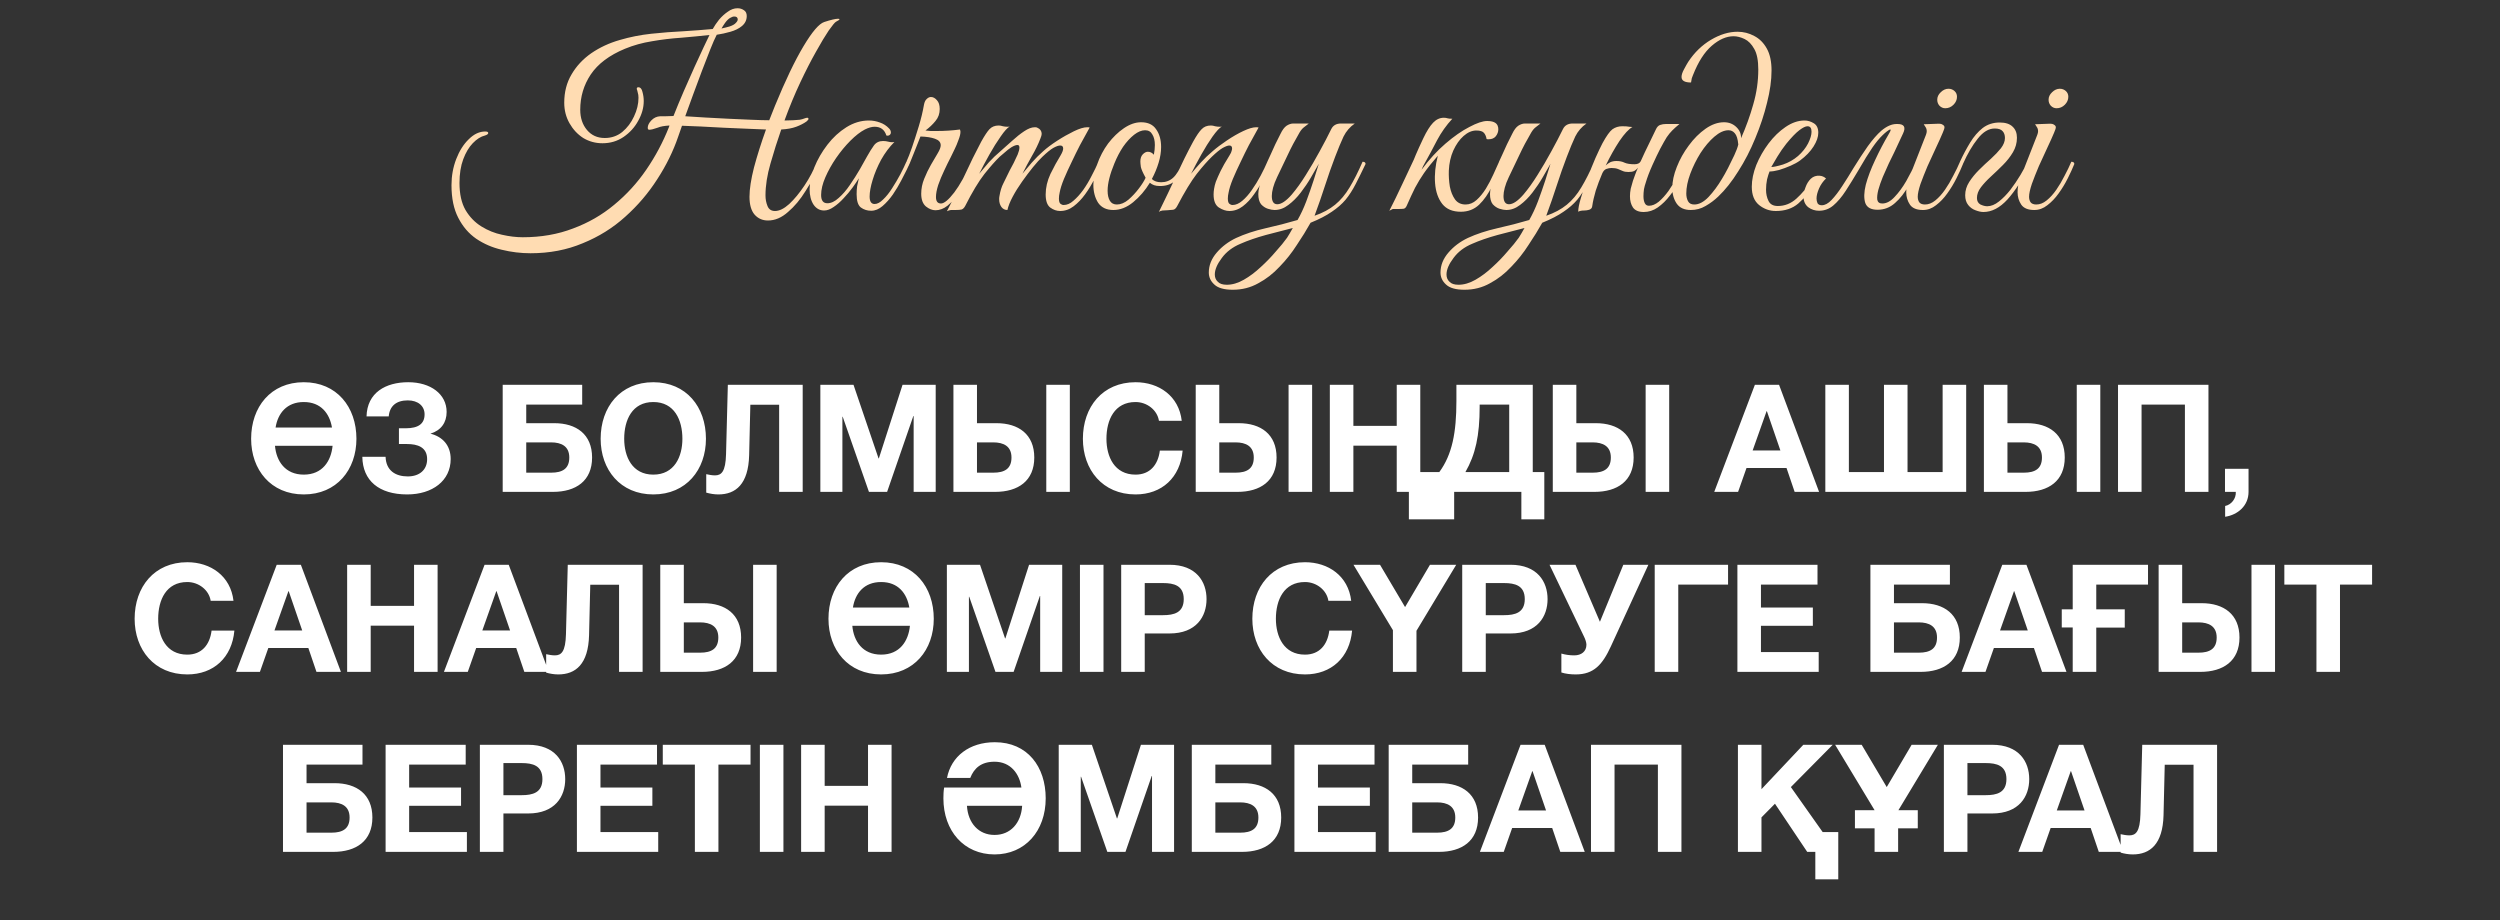
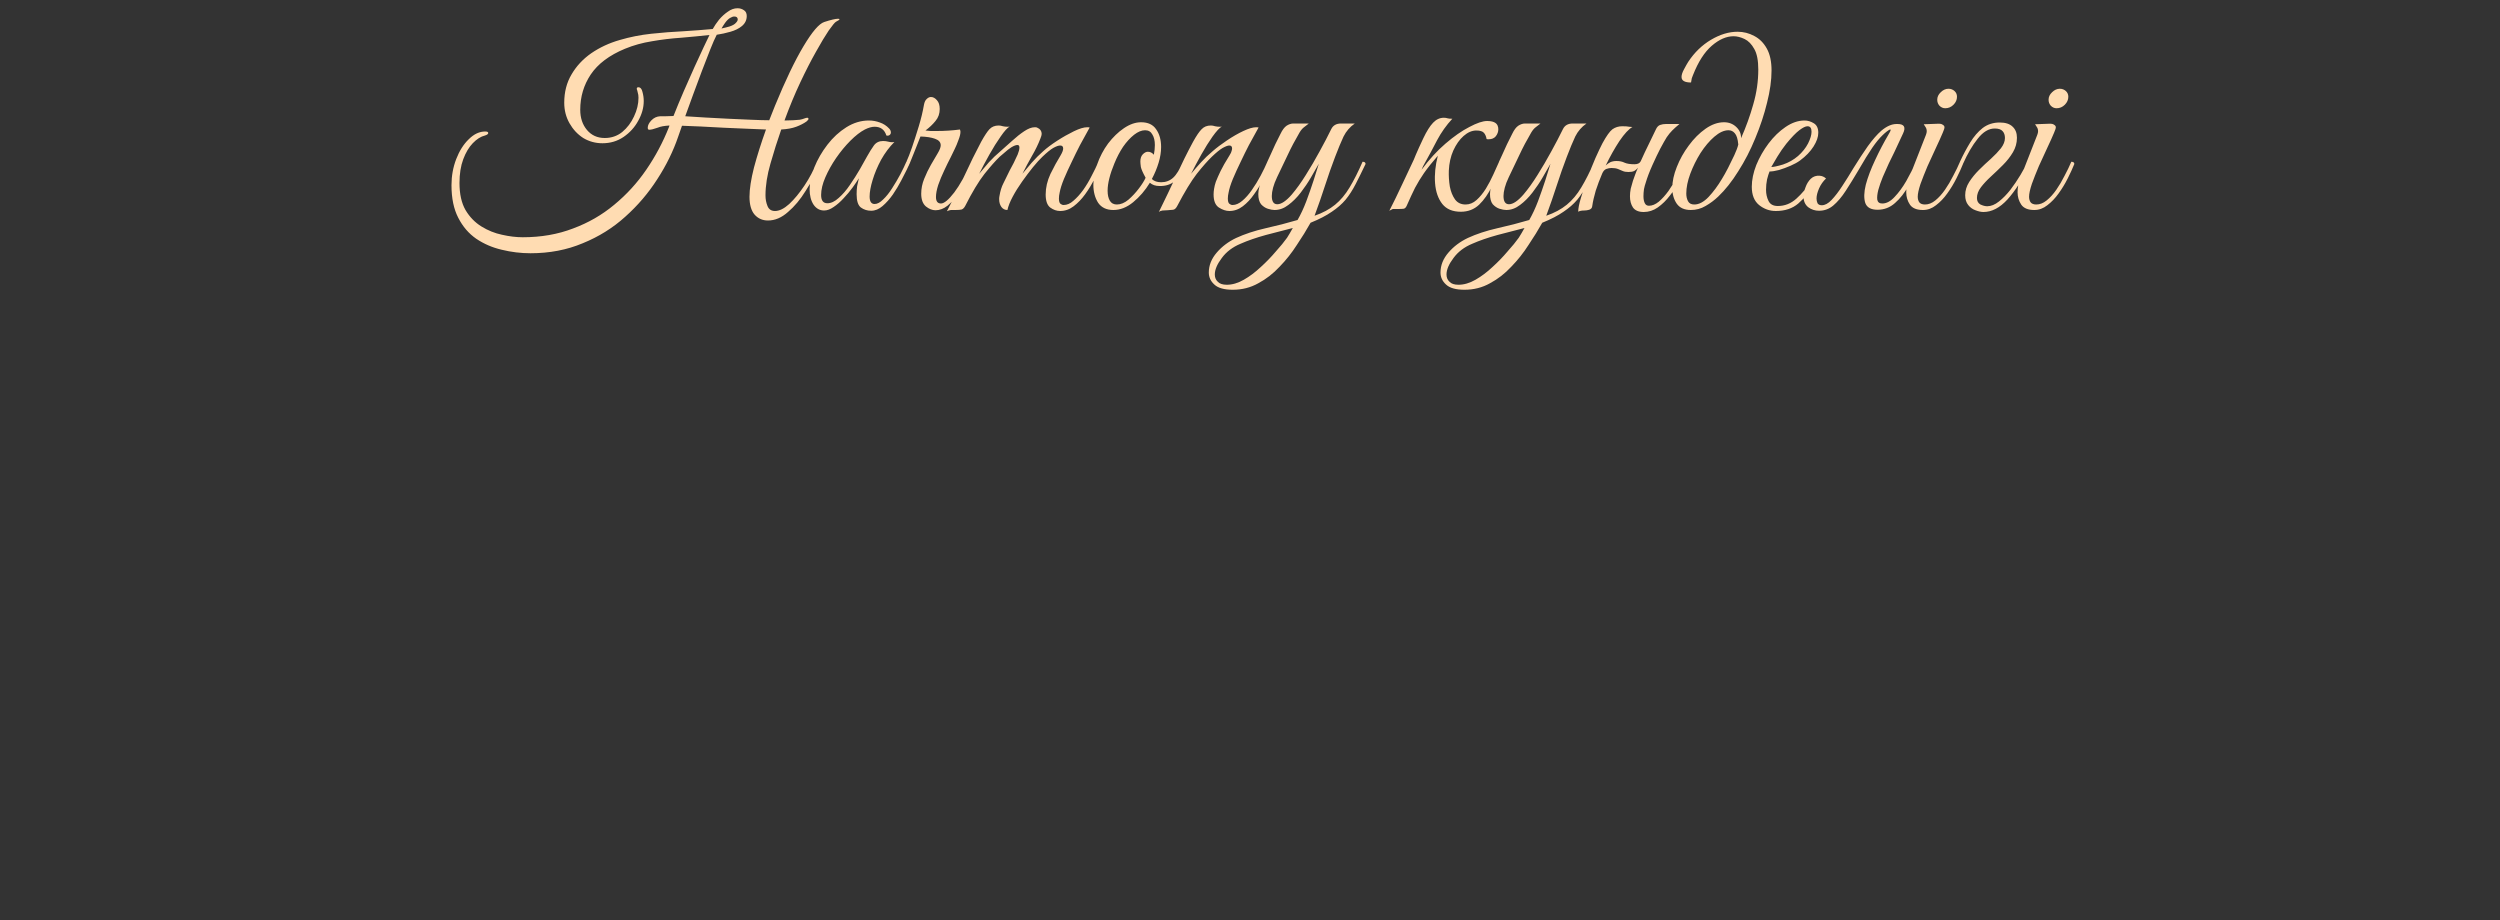
<svg xmlns="http://www.w3.org/2000/svg" width="250" height="92" viewBox="0 0 250 92" fill="none">
  <rect x="0" y="0" width="250" height="92" fill="#333333" stroke="none" />
-   <path d="M25.113 43.877C25.113 40.697 27.078 38.222 30.378 38.222C33.678 38.222 35.643 40.697 35.643 43.877C35.643 46.968 33.678 49.443 30.378 49.443C27.078 49.443 25.113 46.968 25.113 43.877ZM30.378 40.203C28.668 40.203 27.783 41.343 27.558 42.752H33.198C32.958 41.343 32.088 40.203 30.378 40.203ZM30.378 47.462C32.238 47.462 33.108 46.112 33.258 44.583H27.498C27.633 46.112 28.518 47.462 30.378 47.462ZM45.068 45.903C45.068 48.078 43.238 49.443 40.718 49.443C37.898 49.443 36.263 48.062 36.233 45.678H38.558C38.603 47.057 39.548 47.642 40.778 47.642C41.948 47.642 42.713 46.983 42.713 45.917C42.713 44.703 41.738 44.403 40.703 44.403H39.893V42.828H40.568C41.858 42.828 42.458 42.362 42.458 41.432C42.458 40.608 41.813 40.038 40.778 40.038C39.623 40.038 38.963 40.608 38.873 41.642H36.653C36.713 39.258 38.573 38.222 40.823 38.222C43.058 38.222 44.663 39.407 44.663 41.193C44.663 42.258 44.108 43.038 43.043 43.367C44.258 43.667 45.068 44.538 45.068 45.903ZM52.624 40.458V42.318H55.429C57.634 42.318 59.209 43.428 59.209 45.752C59.209 48.093 57.589 49.188 55.294 49.188H50.269V38.477H58.219V40.458H52.624ZM56.929 45.752C56.929 44.627 56.149 44.237 55.099 44.237H52.624V47.267H55.114C56.254 47.267 56.929 46.862 56.929 45.752ZM60.065 43.877C60.065 40.697 62.03 38.222 65.33 38.222C68.63 38.222 70.595 40.697 70.595 43.877C70.595 46.968 68.63 49.443 65.33 49.443C62.03 49.443 60.065 46.968 60.065 43.877ZM62.42 43.877C62.42 45.663 63.215 47.462 65.33 47.462C67.445 47.462 68.24 45.663 68.24 43.877C68.24 42.002 67.445 40.203 65.33 40.203C63.215 40.203 62.42 42.002 62.42 43.877ZM80.269 38.477V49.188H77.914V40.472H75.034L74.914 45.528C74.839 48.407 73.579 49.443 71.839 49.443C71.404 49.443 70.999 49.367 70.624 49.263V47.417C70.909 47.477 71.194 47.538 71.494 47.538C72.139 47.538 72.559 47.178 72.604 45.422L72.784 38.477H80.269ZM82.035 49.188V38.477H85.35L87.855 45.843H87.885L90.255 38.477H93.57V49.188H91.365V41.597H91.335L88.71 49.188H86.895L84.27 41.672H84.24V49.188H82.035ZM104.628 49.188V38.477H106.983V49.188H104.628ZM103.428 45.752C103.428 48.093 101.808 49.188 99.513 49.188H95.343V38.477H97.698V42.318H99.648C101.853 42.318 103.428 43.428 103.428 45.752ZM101.148 45.752C101.148 44.627 100.368 44.237 99.318 44.237H97.698V47.267H99.333C100.473 47.267 101.148 46.862 101.148 45.752ZM108.289 43.877C108.289 40.697 110.254 38.222 113.554 38.222C115.894 38.222 117.889 39.602 118.174 42.078H115.894C115.729 41.013 114.709 40.203 113.554 40.203C111.439 40.203 110.644 42.002 110.644 43.877C110.644 45.663 111.439 47.462 113.554 47.462C114.994 47.462 115.804 46.487 115.984 45.062H118.264C118.024 47.748 116.194 49.443 113.554 49.443C110.254 49.443 108.289 46.968 108.289 43.877ZM128.857 49.188V38.477H131.212V49.188H128.857ZM127.657 45.752C127.657 48.093 126.037 49.188 123.742 49.188H119.572V38.477H121.927V42.318H123.877C126.082 42.318 127.657 43.428 127.657 45.752ZM125.377 45.752C125.377 44.627 124.597 44.237 123.547 44.237H121.927V47.267H123.562C124.702 47.267 125.377 46.862 125.377 45.752ZM143.183 51.932H140.888V49.188H139.673V44.568H135.338V49.188H132.983V38.477H135.338V42.587H139.673V38.477H142.028V47.208H143.183V51.932ZM145.416 51.932H143.121V47.208H143.931C145.221 45.453 145.641 43.248 145.641 40.097V38.477H153.276V47.208H154.431V51.932H152.136V49.188H145.416V51.932ZM150.921 47.208V40.458H147.966V40.653C147.966 43.578 147.546 45.453 146.541 47.208H150.921ZM164.564 49.188V38.477H166.919V49.188H164.564ZM163.364 45.752C163.364 48.093 161.744 49.188 159.449 49.188H155.279V38.477H157.634V42.318H159.584C161.789 42.318 163.364 43.428 163.364 45.752ZM161.084 45.752C161.084 44.627 160.304 44.237 159.254 44.237H157.634V47.267H159.269C160.409 47.267 161.084 46.862 161.084 45.752ZM171.424 49.188L175.489 38.477H177.904L181.909 49.188H179.464L178.654 46.803H174.649L173.809 49.188H171.424ZM175.264 45.047H178.039L176.689 41.117H176.659L175.264 45.047ZM194.263 47.208V38.477H196.618V49.188H182.533V38.477H184.888V47.208H188.398V38.477H190.753V47.208H194.263ZM207.675 49.188V38.477H210.03V49.188H207.675ZM206.475 45.752C206.475 48.093 204.855 49.188 202.56 49.188H198.39V38.477H200.745V42.318H202.695C204.9 42.318 206.475 43.428 206.475 45.752ZM204.195 45.752C204.195 44.627 203.415 44.237 202.365 44.237H200.745V47.267H202.38C203.52 47.267 204.195 46.862 204.195 45.752ZM220.846 38.477V49.188H218.491V40.458H214.156V49.188H211.801V38.477H220.846ZM222.499 49.188V46.877H224.854V49.188C224.854 50.568 223.789 51.483 222.514 51.678V50.597C223.129 50.477 223.624 49.862 223.579 49.188H222.499ZM13.463 61.877C13.463 58.697 15.428 56.222 18.728 56.222C21.068 56.222 23.063 57.602 23.348 60.078H21.068C20.903 59.013 19.883 58.203 18.728 58.203C16.613 58.203 15.818 60.002 15.818 61.877C15.818 63.663 16.613 65.463 18.728 65.463C20.168 65.463 20.978 64.487 21.158 63.062H23.438C23.198 65.748 21.368 67.442 18.728 67.442C15.428 67.442 13.463 64.968 13.463 61.877ZM23.606 67.188L27.671 56.477H30.086L34.091 67.188H31.646L30.836 64.802H26.831L25.991 67.188H23.606ZM27.446 63.047H30.221L28.871 59.117H28.841L27.446 63.047ZM34.715 67.188V56.477H37.07V60.587H41.405V56.477H43.76V67.188H41.405V62.568H37.07V67.188H34.715ZM44.393 67.188L48.458 56.477H50.873L54.878 67.188H52.433L51.623 64.802H47.618L46.778 67.188H44.393ZM48.233 63.047H51.008L49.658 59.117H49.628L48.233 63.047ZM64.261 56.477V67.188H61.906V58.472H59.026L58.906 63.528C58.831 66.407 57.571 67.442 55.831 67.442C55.396 67.442 54.991 67.368 54.616 67.263V65.418C54.901 65.478 55.186 65.537 55.486 65.537C56.131 65.537 56.551 65.177 56.596 63.422L56.776 56.477H64.261ZM75.311 67.188V56.477H77.666V67.188H75.311ZM74.112 63.752C74.112 66.093 72.492 67.188 70.197 67.188H66.026V56.477H68.382V60.318H70.332C72.537 60.318 74.112 61.428 74.112 63.752ZM71.832 63.752C71.832 62.627 71.052 62.237 70.001 62.237H68.382V65.267H70.016C71.156 65.267 71.832 64.862 71.832 63.752ZM82.847 61.877C82.847 58.697 84.812 56.222 88.112 56.222C91.412 56.222 93.377 58.697 93.377 61.877C93.377 64.968 91.412 67.442 88.112 67.442C84.812 67.442 82.847 64.968 82.847 61.877ZM88.112 58.203C86.402 58.203 85.517 59.343 85.292 60.752H90.932C90.692 59.343 89.822 58.203 88.112 58.203ZM88.112 65.463C89.972 65.463 90.842 64.112 90.992 62.583H85.232C85.367 64.112 86.252 65.463 88.112 65.463ZM94.687 67.188V56.477H98.002L100.507 63.843H100.537L102.907 56.477H106.222V67.188H104.017V59.597H103.987L101.362 67.188H99.547L96.922 59.672H96.892V67.188H94.687ZM107.995 67.188V56.477H110.35V67.188H107.995ZM112.119 67.188V56.477H116.949C119.634 56.477 120.654 58.172 120.654 59.913C120.654 61.653 119.634 63.347 116.949 63.347H114.474V67.188H112.119ZM114.474 58.307V61.517H116.304C117.384 61.517 118.374 61.278 118.374 59.913C118.374 58.547 117.384 58.307 116.304 58.307H114.474ZM125.234 61.877C125.234 58.697 127.199 56.222 130.499 56.222C132.839 56.222 134.834 57.602 135.119 60.078H132.839C132.674 59.013 131.654 58.203 130.499 58.203C128.384 58.203 127.589 60.002 127.589 61.877C127.589 63.663 128.384 65.463 130.499 65.463C131.939 65.463 132.749 64.487 132.929 63.062H135.209C134.969 65.748 133.139 67.442 130.499 67.442C127.199 67.442 125.234 64.968 125.234 61.877ZM139.292 67.188V63.017L135.347 56.477H138.002L140.507 60.708L142.997 56.477H145.622L141.647 63.078V67.188H139.292ZM146.222 67.188V56.477H151.052C153.737 56.477 154.757 58.172 154.757 59.913C154.757 61.653 153.737 63.347 151.052 63.347H148.577V67.188H146.222ZM148.577 58.307V61.517H150.407C151.487 61.517 152.477 61.278 152.477 59.913C152.477 58.547 151.487 58.307 150.407 58.307H148.577ZM156.137 67.248V65.358C156.557 65.478 156.977 65.537 157.427 65.537C158.132 65.537 158.642 65.147 158.642 64.472C158.642 64.263 158.537 63.932 158.417 63.693L154.952 56.477H157.547L159.992 62.178L162.332 56.477H164.837L161.087 64.638C160.247 66.468 159.377 67.442 157.577 67.442C157.052 67.442 156.557 67.382 156.137 67.248ZM165.471 67.188V56.477H172.806V58.458H167.826V67.188H165.471ZM173.74 67.188V56.477H181.75V58.458H176.095V60.752H181.285V62.583H176.095V65.207H181.87V67.188H173.74ZM189.396 58.458V60.318H192.201C194.406 60.318 195.981 61.428 195.981 63.752C195.981 66.093 194.361 67.188 192.066 67.188H187.041V56.477H194.991V58.458H189.396ZM193.701 63.752C193.701 62.627 192.921 62.237 191.871 62.237H189.396V65.267H191.886C193.026 65.267 193.701 64.862 193.701 63.752ZM196.163 67.188L200.228 56.477H202.643L206.648 67.188H204.203L203.393 64.802H199.388L198.548 67.188H196.163ZM200.003 63.047H202.778L201.428 59.117H201.398L200.003 63.047ZM206.176 60.932H207.271V56.477H214.801V58.458H209.626V60.932H212.476V62.763H209.626V67.188H207.271V62.748H206.176V60.932ZM225.148 67.188V56.477H227.503V67.188H225.148ZM223.948 63.752C223.948 66.093 222.328 67.188 220.033 67.188H215.863V56.477H218.218V60.318H220.168C222.373 60.318 223.948 61.428 223.948 63.752ZM221.668 63.752C221.668 62.627 220.888 62.237 219.838 62.237H218.218V65.267H219.853C220.993 65.267 221.668 64.862 221.668 63.752ZM231.644 67.188V58.458H228.434V56.477H237.209V58.458H233.999V67.188H231.644ZM30.654 76.457V78.317H33.459C35.663 78.317 37.239 79.427 37.239 81.752C37.239 84.093 35.619 85.188 33.324 85.188H28.299V74.478H36.249V76.457H30.654ZM34.959 81.752C34.959 80.627 34.179 80.237 33.129 80.237H30.654V83.267H33.144C34.284 83.267 34.959 82.862 34.959 81.752ZM38.56 85.188V74.478H46.57V76.457H40.915V78.752H46.105V80.582H40.915V83.207H46.69V85.188H38.56ZM47.987 85.188V74.478H52.817C55.502 74.478 56.522 76.172 56.522 77.912C56.522 79.653 55.502 81.347 52.817 81.347H50.342V85.188H47.987ZM50.342 76.308V79.517H52.172C53.252 79.517 54.242 79.278 54.242 77.912C54.242 76.547 53.252 76.308 52.172 76.308H50.342ZM57.691 85.188V74.478H65.701V76.457H60.047V78.752H65.237V80.582H60.047V83.207H65.822V85.188H57.691ZM69.488 85.188V76.457H66.278V74.478H75.053V76.457H71.843V85.188H69.488ZM75.988 85.188V74.478H78.343V85.188H75.988ZM80.112 85.188V74.478H82.467V78.588H86.802V74.478H89.157V85.188H86.802V80.567H82.467V85.188H80.112ZM94.34 79.832C94.34 79.472 94.355 79.097 94.415 78.752H102.14C101.96 77.418 101.09 76.172 99.455 76.172C98.135 76.172 97.415 76.802 97.025 77.793H94.7C95.12 75.632 96.935 74.222 99.485 74.222C102.755 74.222 104.57 76.683 104.57 79.832C104.57 83.103 102.5 85.442 99.455 85.442C96.41 85.442 94.34 83.103 94.34 79.832ZM102.215 80.582H96.695C96.8 82.323 97.88 83.493 99.44 83.493H99.47C101.03 83.493 102.11 82.323 102.215 80.582ZM105.872 85.188V74.478H109.187L111.692 81.843H111.722L114.092 74.478H117.407V85.188H115.202V77.597H115.172L112.547 85.188H110.732L108.107 77.672H108.077V85.188H105.872ZM121.535 76.457V78.317H124.34C126.545 78.317 128.12 79.427 128.12 81.752C128.12 84.093 126.5 85.188 124.205 85.188H119.18V74.478H127.13V76.457H121.535ZM125.84 81.752C125.84 80.627 125.06 80.237 124.01 80.237H121.535V83.267H124.025C125.165 83.267 125.84 82.862 125.84 81.752ZM129.442 85.188V74.478H137.452V76.457H131.797V78.752H136.987V80.582H131.797V83.207H137.572V85.188H129.442ZM141.223 76.457V78.317H144.028C146.233 78.317 147.808 79.427 147.808 81.752C147.808 84.093 146.188 85.188 143.893 85.188H138.868V74.478H146.818V76.457H141.223ZM145.528 81.752C145.528 80.627 144.748 80.237 143.698 80.237H141.223V83.267H143.713C144.853 83.267 145.528 82.862 145.528 81.752ZM147.99 85.188L152.055 74.478H154.47L158.475 85.188H156.03L155.22 82.802H151.215L150.375 85.188H147.99ZM151.83 81.047H154.605L153.255 77.118H153.225L151.83 81.047ZM168.144 74.478V85.188H165.789V76.457H161.454V85.188H159.099V74.478H168.144ZM183.827 87.933H181.532V85.188H180.722L177.497 80.373L176.147 81.737V85.188H173.792V74.478H176.147V78.918L180.332 74.478H183.272L179.087 78.707L182.267 83.207H183.827V87.933ZM185.493 81.017H187.458L183.513 74.478H186.168L188.673 78.707L191.163 74.478H193.788L189.843 81.017H191.778V82.832H189.813V85.188H187.458V82.832H185.493V81.017ZM194.388 85.188V74.478H199.218C201.903 74.478 202.923 76.172 202.923 77.912C202.923 79.653 201.903 81.347 199.218 81.347H196.743V85.188H194.388ZM196.743 76.308V79.517H198.573C199.653 79.517 200.643 79.278 200.643 77.912C200.643 76.547 199.653 76.308 198.573 76.308H196.743ZM201.839 85.188L205.904 74.478H208.319L212.324 85.188H209.879L209.069 82.802H205.064L204.224 85.188H201.839ZM205.679 81.047H208.454L207.104 77.118H207.074L205.679 81.047ZM221.708 74.478V85.188H219.353V76.472H216.473L216.353 81.528C216.278 84.407 215.018 85.442 213.278 85.442C212.843 85.442 212.438 85.368 212.063 85.263V83.418C212.348 83.478 212.633 83.537 212.933 83.537C213.578 83.537 213.998 83.177 214.043 81.422L214.223 74.478H221.708Z" fill="white" />
  <path d="M53.049 25.325C52.082 25.325 51.124 25.208 50.174 24.975C49.24 24.758 48.39 24.392 47.624 23.875C46.874 23.358 46.274 22.658 45.824 21.775C45.374 20.908 45.149 19.825 45.149 18.525C45.149 17.592 45.307 16.717 45.624 15.9C45.94 15.083 46.357 14.425 46.874 13.925C47.39 13.408 47.94 13.15 48.524 13.15C48.724 13.15 48.824 13.2 48.824 13.3C48.824 13.4 48.715 13.483 48.499 13.55C48.082 13.65 47.674 13.908 47.274 14.325C46.89 14.725 46.574 15.258 46.324 15.925C46.074 16.592 45.949 17.383 45.949 18.3C45.949 19.4 46.149 20.3 46.549 21C46.965 21.7 47.499 22.25 48.149 22.65C48.799 23.05 49.482 23.325 50.199 23.475C50.932 23.642 51.624 23.725 52.274 23.725C54.107 23.725 55.782 23.433 57.299 22.85C58.832 22.283 60.207 21.492 61.424 20.475C62.657 19.458 63.724 18.292 64.624 16.975C65.54 15.642 66.299 14.217 66.899 12.7C66.915 12.65 66.932 12.6 66.949 12.55C66.682 12.567 66.457 12.592 66.274 12.625C66.09 12.658 65.915 12.708 65.749 12.775C65.382 12.908 65.107 12.975 64.924 12.975C64.824 12.975 64.774 12.908 64.774 12.775C64.774 12.542 64.89 12.3 65.124 12.05C65.374 11.783 65.674 11.642 66.024 11.625C66.157 11.625 66.34 11.625 66.574 11.625C66.824 11.608 67.082 11.6 67.349 11.6C67.665 10.8 68.007 9.975 68.374 9.125C68.74 8.275 69.099 7.467 69.449 6.7C69.799 5.933 70.107 5.267 70.374 4.7C70.64 4.133 70.832 3.733 70.949 3.5C70.032 3.6 69.082 3.692 68.099 3.775C67.115 3.842 66.149 3.958 65.199 4.125C64.249 4.275 63.349 4.525 62.499 4.875C60.932 5.525 59.79 6.383 59.074 7.45C58.374 8.5 58.024 9.675 58.024 10.975C58.024 11.792 58.249 12.467 58.699 13C59.149 13.533 59.74 13.8 60.474 13.8C61.14 13.8 61.724 13.6 62.224 13.2C62.724 12.783 63.115 12.267 63.399 11.65C63.699 11.017 63.849 10.392 63.849 9.775C63.849 9.575 63.824 9.4 63.774 9.25C63.74 9.083 63.707 8.967 63.674 8.9C63.674 8.783 63.724 8.725 63.824 8.725C64.04 8.725 64.182 8.883 64.249 9.2C64.332 9.5 64.374 9.8 64.374 10.1C64.374 10.767 64.19 11.425 63.824 12.075C63.474 12.725 62.982 13.267 62.349 13.7C61.732 14.117 61.032 14.325 60.249 14.325C59.549 14.325 58.907 14.15 58.324 13.8C57.757 13.433 57.299 12.942 56.949 12.325C56.599 11.708 56.424 11.025 56.424 10.275C56.424 9.208 56.665 8.267 57.149 7.45C57.632 6.617 58.29 5.908 59.124 5.325C59.974 4.742 60.924 4.3 61.974 4C62.99 3.7 64.04 3.492 65.124 3.375C66.224 3.258 67.299 3.175 68.349 3.125C69.415 3.058 70.39 2.983 71.274 2.9C71.44 2.6 71.649 2.292 71.899 1.975C72.165 1.658 72.457 1.392 72.774 1.175C73.09 0.942 73.415 0.825 73.749 0.825C73.999 0.825 74.215 0.892 74.399 1.025C74.582 1.142 74.674 1.333 74.674 1.6C74.674 2 74.515 2.333 74.199 2.6C73.899 2.85 73.515 3.042 73.049 3.175C72.582 3.308 72.124 3.408 71.674 3.475C71.49 3.825 71.274 4.317 71.024 4.95C70.774 5.583 70.499 6.292 70.199 7.075C69.915 7.842 69.624 8.625 69.324 9.425C69.04 10.208 68.774 10.942 68.524 11.625C69.09 11.658 69.749 11.7 70.499 11.75C71.265 11.783 72.049 11.825 72.849 11.875C73.649 11.908 74.407 11.942 75.124 11.975C75.857 12.008 76.457 12.025 76.924 12.025C77.107 11.558 77.299 11.075 77.499 10.575C78.532 8.058 79.482 6.075 80.349 4.625C81.215 3.175 81.907 2.367 82.424 2.2C83.09 1.983 83.549 1.875 83.799 1.875C83.899 1.875 83.949 1.892 83.949 1.925C83.949 1.975 83.832 2.058 83.599 2.175C83.482 2.242 83.24 2.533 82.874 3.05C82.524 3.567 82.099 4.275 81.599 5.175C81.099 6.058 80.574 7.083 80.024 8.25C79.474 9.417 78.949 10.683 78.449 12.05C78.732 12.05 79.015 12.042 79.299 12.025C79.599 12.008 79.824 11.992 79.974 11.975C80.157 11.942 80.307 11.9 80.424 11.85C80.557 11.8 80.657 11.775 80.724 11.775C80.807 11.775 80.849 11.817 80.849 11.9C80.849 11.95 80.782 12.033 80.649 12.15C80.365 12.35 80.024 12.525 79.624 12.675C79.224 12.825 78.724 12.917 78.124 12.95C77.74 14.05 77.382 15.183 77.049 16.35C76.715 17.5 76.549 18.567 76.549 19.55C76.549 19.917 76.615 20.267 76.749 20.6C76.882 20.933 77.132 21.1 77.499 21.1C77.932 21.1 78.407 20.867 78.924 20.4C79.44 19.917 79.949 19.3 80.449 18.55C80.949 17.8 81.365 17.008 81.699 16.175C81.899 16.175 81.999 16.25 81.999 16.4C81.599 17.317 81.124 18.208 80.574 19.075C80.04 19.942 79.449 20.65 78.799 21.2C78.165 21.767 77.499 22.05 76.799 22.05C76.249 22.05 75.799 21.85 75.449 21.45C75.115 21.05 74.949 20.458 74.949 19.675C74.949 18.908 75.099 17.933 75.399 16.75C75.715 15.567 76.115 14.3 76.599 12.95C76.099 12.933 75.482 12.908 74.749 12.875C74.015 12.842 73.24 12.808 72.424 12.775C71.607 12.725 70.824 12.683 70.074 12.65C69.324 12.617 68.699 12.592 68.199 12.575C68.132 12.775 68.065 12.967 67.999 13.15C67.932 13.333 67.874 13.5 67.824 13.65C67.324 15.117 66.624 16.542 65.724 17.925C64.84 19.308 63.774 20.558 62.524 21.675C61.29 22.792 59.874 23.675 58.274 24.325C56.69 24.992 54.949 25.325 53.049 25.325ZM72.149 2.85C72.315 2.817 72.457 2.783 72.574 2.75C72.707 2.717 72.832 2.683 72.949 2.65C73.249 2.55 73.457 2.433 73.574 2.3C73.707 2.167 73.774 2.05 73.774 1.95C73.774 1.75 73.657 1.65 73.424 1.65C73.307 1.65 73.165 1.7 72.999 1.8C72.832 1.9 72.665 2.067 72.499 2.3C72.432 2.4 72.365 2.5 72.299 2.6C72.249 2.683 72.199 2.767 72.149 2.85ZM87.112 21.075C86.729 21.075 86.387 20.967 86.087 20.75C85.804 20.533 85.662 20.092 85.662 19.425C85.662 19.142 85.679 18.875 85.712 18.625C85.762 18.375 85.82 18.108 85.887 17.825C85.737 18.075 85.529 18.383 85.262 18.75C84.995 19.117 84.695 19.475 84.362 19.825C84.045 20.175 83.712 20.467 83.362 20.7C83.029 20.933 82.712 21.05 82.412 21.05C81.979 21.05 81.629 20.858 81.362 20.475C81.095 20.075 80.962 19.558 80.962 18.925C80.962 18.242 81.12 17.508 81.437 16.725C81.754 15.942 82.187 15.192 82.737 14.475C83.287 13.758 83.92 13.175 84.637 12.725C85.354 12.275 86.104 12.05 86.887 12.05C87.27 12.05 87.637 12.117 87.987 12.25C88.337 12.367 88.645 12.567 88.912 12.85C89.029 12.967 89.087 13.1 89.087 13.25C89.087 13.35 89.045 13.433 88.962 13.5C88.879 13.567 88.77 13.583 88.637 13.55C88.454 12.967 88.062 12.675 87.462 12.675C87.179 12.675 86.854 12.767 86.487 12.95C86.037 13.183 85.554 13.558 85.037 14.075C84.537 14.575 84.062 15.15 83.612 15.8C83.179 16.433 82.82 17.075 82.537 17.725C82.254 18.375 82.112 18.967 82.112 19.5C82.112 20.05 82.32 20.325 82.737 20.325C83.104 20.325 83.479 20.15 83.862 19.8C84.262 19.45 84.637 19.017 84.987 18.5C85.354 17.967 85.687 17.442 85.987 16.925C86.287 16.408 86.52 15.992 86.687 15.675C86.937 15.225 87.17 14.85 87.387 14.55C87.604 14.25 87.912 14.1 88.312 14.1C88.495 14.1 88.679 14.125 88.862 14.175C89.045 14.225 89.237 14.233 89.437 14.2C88.937 14.7 88.495 15.292 88.112 15.975C87.745 16.658 87.462 17.333 87.262 18C87.062 18.65 86.962 19.2 86.962 19.65C86.962 20.15 87.129 20.4 87.462 20.4C87.729 20.4 88.012 20.25 88.312 19.95C88.629 19.65 88.929 19.275 89.212 18.825C89.512 18.358 89.787 17.892 90.037 17.425C90.287 16.942 90.487 16.525 90.637 16.175C90.72 16.175 90.787 16.183 90.837 16.2C90.904 16.217 90.937 16.283 90.937 16.4C90.92 16.467 90.887 16.542 90.837 16.625C90.804 16.692 90.745 16.817 90.662 17C90.529 17.267 90.345 17.625 90.112 18.075C89.879 18.525 89.604 18.983 89.287 19.45C88.97 19.9 88.629 20.283 88.262 20.6C87.895 20.917 87.512 21.075 87.112 21.075ZM90.672 16.1C90.805 15.817 90.98 15.367 91.197 14.75C91.413 14.117 91.638 13.417 91.872 12.65C92.105 11.883 92.28 11.158 92.397 10.475C92.447 10.208 92.538 10.017 92.672 9.9C92.805 9.767 92.947 9.7 93.097 9.7C93.314 9.7 93.513 9.808 93.697 10.025C93.88 10.225 93.972 10.517 93.972 10.9C93.972 11.367 93.83 11.767 93.547 12.1C93.28 12.433 92.947 12.75 92.547 13.05C92.713 13.067 92.888 13.083 93.072 13.1C93.255 13.1 93.455 13.1 93.672 13.1C94.455 13.1 95.23 13.05 95.997 12.95C96.03 13.05 96.047 13.125 96.047 13.175C96.047 13.392 95.98 13.667 95.847 14C95.73 14.333 95.605 14.633 95.472 14.9C95.405 15.05 95.272 15.325 95.072 15.725C94.872 16.108 94.655 16.55 94.422 17.05C94.189 17.533 93.989 18.017 93.822 18.5C93.672 18.967 93.597 19.367 93.597 19.7C93.597 20.133 93.763 20.35 94.097 20.35C94.413 20.35 94.855 19.983 95.422 19.25C95.989 18.5 96.555 17.475 97.122 16.175C97.322 16.175 97.422 16.25 97.422 16.4C97.239 16.85 97.005 17.342 96.722 17.875C96.455 18.408 96.155 18.917 95.822 19.4C95.489 19.867 95.13 20.258 94.747 20.575C94.364 20.875 93.963 21.025 93.547 21.025C93.23 21.025 92.913 20.9 92.597 20.65C92.28 20.383 92.122 19.958 92.122 19.375C92.122 18.858 92.222 18.358 92.422 17.875C92.622 17.375 92.847 16.908 93.097 16.475C93.347 16.042 93.572 15.658 93.772 15.325C93.972 14.992 94.072 14.725 94.072 14.525C94.072 14.225 93.88 14.008 93.497 13.875C93.13 13.742 92.647 13.667 92.047 13.65C91.747 14.417 91.522 14.983 91.372 15.35C91.222 15.717 91.08 16.067 90.947 16.4C90.68 16.4 90.588 16.3 90.672 16.1ZM94.692 21.125C95.308 19.942 95.892 18.758 96.442 17.575C96.992 16.375 97.55 15.242 98.117 14.175C98.45 13.575 98.725 13.158 98.942 12.925C99.175 12.675 99.483 12.55 99.867 12.55C100 12.55 100.142 12.575 100.292 12.625C100.442 12.658 100.592 12.675 100.742 12.675C100.842 12.675 100.917 12.667 100.967 12.65C100.733 12.783 100.433 13.117 100.067 13.65C99.7 14.167 99.325 14.767 98.942 15.45C98.558 16.133 98.217 16.775 97.917 17.375C98.233 16.992 98.558 16.608 98.892 16.225C99.242 15.842 99.625 15.475 100.042 15.125C100.408 14.808 100.792 14.467 101.192 14.1C101.608 13.717 102.017 13.392 102.417 13.125C102.817 12.858 103.167 12.725 103.467 12.725C103.583 12.725 103.658 12.733 103.692 12.75C104.008 12.883 104.167 13.1 104.167 13.4C104.167 13.5 104.125 13.65 104.042 13.85C103.825 14.417 103.542 15 103.192 15.6C102.858 16.183 102.542 16.775 102.242 17.375C102.492 17.075 102.8 16.708 103.167 16.275C103.55 15.842 103.933 15.458 104.317 15.125C104.683 14.792 105.15 14.442 105.717 14.075C106.283 13.708 106.842 13.392 107.392 13.125C107.942 12.858 108.383 12.725 108.717 12.725C108.833 12.725 108.917 12.733 108.967 12.75C108.967 12.75 108.875 12.917 108.692 13.25C108.508 13.567 108.275 13.992 107.992 14.525C107.725 15.042 107.45 15.6 107.167 16.2C106.883 16.783 106.625 17.35 106.392 17.9C106.175 18.433 106.033 18.883 105.967 19.25C105.917 19.467 105.892 19.667 105.892 19.85C105.892 20.117 105.942 20.292 106.042 20.375C106.142 20.458 106.25 20.5 106.367 20.5C106.7 20.5 107.025 20.358 107.342 20.075C107.675 19.792 108 19.433 108.317 19C108.633 18.55 108.917 18.075 109.167 17.575C109.433 17.075 109.658 16.608 109.842 16.175C110.042 16.175 110.142 16.25 110.142 16.4C109.958 16.85 109.725 17.35 109.442 17.9C109.175 18.433 108.867 18.942 108.517 19.425C108.167 19.908 107.783 20.308 107.367 20.625C106.95 20.942 106.5 21.1 106.017 21.1C105.667 21.1 105.333 20.983 105.017 20.75C104.717 20.517 104.567 20.083 104.567 19.45C104.567 18.767 104.725 18.083 105.042 17.4C105.375 16.717 105.717 16.092 106.067 15.525C106.233 15.242 106.317 15.017 106.317 14.85C106.317 14.65 106.217 14.55 106.017 14.55C105.85 14.55 105.617 14.633 105.317 14.8C105.033 14.967 104.675 15.258 104.242 15.675C103.975 15.925 103.658 16.275 103.292 16.725C102.942 17.158 102.583 17.633 102.217 18.15C101.85 18.667 101.533 19.175 101.267 19.675C101 20.175 100.825 20.617 100.742 21C100.492 21 100.292 20.9 100.142 20.7C99.992 20.483 99.917 20.233 99.917 19.95C99.917 19.9 99.917 19.85 99.917 19.8C99.917 19.75 99.925 19.692 99.942 19.625C100.025 19.108 100.158 18.675 100.342 18.325C100.525 17.958 100.733 17.533 100.967 17.05C101.083 16.833 101.217 16.583 101.367 16.3C101.517 16 101.65 15.717 101.767 15.45C101.883 15.167 101.942 14.933 101.942 14.75C101.942 14.583 101.875 14.5 101.742 14.5C101.592 14.5 101.392 14.575 101.142 14.725C100.908 14.875 100.683 15.05 100.467 15.25C100.25 15.433 100.083 15.575 99.967 15.675C99.55 16.075 99.042 16.65 98.442 17.4C97.858 18.15 97.217 19.217 96.517 20.6C96.417 20.783 96.3 20.9 96.167 20.95C96.033 20.983 95.825 21 95.542 21C95.358 21 95.208 21 95.092 21C94.958 21.017 94.825 21.058 94.692 21.125ZM111.336 21C110.653 21 110.145 20.758 109.811 20.275C109.495 19.775 109.336 19.175 109.336 18.475C109.336 17.825 109.461 17.15 109.711 16.45C109.978 15.683 110.345 14.983 110.811 14.35C111.295 13.717 111.82 13.208 112.386 12.825C112.97 12.425 113.545 12.225 114.111 12.225C114.795 12.225 115.295 12.458 115.611 12.925C115.945 13.392 116.111 13.983 116.111 14.7C116.111 15.2 116.028 15.725 115.861 16.275C115.695 16.825 115.47 17.367 115.186 17.9C115.403 18.117 115.711 18.225 116.111 18.225C116.578 18.225 116.978 18.075 117.311 17.775C117.645 17.475 117.97 16.942 118.286 16.175C118.486 16.175 118.586 16.25 118.586 16.4C118.27 17.167 117.903 17.733 117.486 18.1C117.086 18.45 116.57 18.617 115.936 18.6C115.553 18.6 115.236 18.492 114.986 18.275C114.52 19.042 113.961 19.692 113.311 20.225C112.678 20.742 112.02 21 111.336 21ZM111.686 20.45C112.07 20.45 112.453 20.292 112.836 19.975C113.22 19.642 113.57 19.267 113.886 18.85C114.203 18.433 114.428 18.075 114.561 17.775C114.295 17.292 114.136 16.933 114.086 16.7C114.053 16.45 114.036 16.267 114.036 16.15C114.036 15.833 114.12 15.592 114.286 15.425C114.453 15.258 114.62 15.175 114.786 15.175C115.02 15.175 115.22 15.275 115.386 15.475C115.42 15.292 115.445 15.125 115.461 14.975C115.478 14.808 115.486 14.65 115.486 14.5C115.486 14.067 115.403 13.717 115.236 13.45C115.086 13.167 114.845 13.025 114.511 13.025C114.161 13.025 113.795 13.175 113.411 13.475C113.028 13.775 112.661 14.175 112.311 14.675C111.978 15.175 111.686 15.733 111.436 16.35C111.22 16.867 111.053 17.358 110.936 17.825C110.82 18.275 110.761 18.692 110.761 19.075C110.761 19.492 110.836 19.825 110.986 20.075C111.136 20.325 111.37 20.45 111.686 20.45ZM115.884 21.2C116.484 19.983 117.059 18.783 117.609 17.6C118.159 16.4 118.725 15.258 119.309 14.175C119.642 13.575 119.925 13.158 120.159 12.925C120.392 12.675 120.7 12.55 121.084 12.55C121.217 12.55 121.359 12.575 121.509 12.625C121.659 12.658 121.809 12.675 121.959 12.675C122.059 12.675 122.134 12.667 122.184 12.65C121.95 12.783 121.642 13.117 121.259 13.65C120.892 14.167 120.517 14.767 120.134 15.45C119.75 16.133 119.409 16.775 119.109 17.375C119.425 16.992 119.759 16.608 120.109 16.225C120.459 15.842 120.842 15.475 121.259 15.125C121.659 14.775 122.134 14.417 122.684 14.05C123.25 13.667 123.8 13.35 124.334 13.1C124.867 12.85 125.292 12.725 125.609 12.725C125.725 12.725 125.809 12.733 125.859 12.75C125.859 12.75 125.767 12.917 125.584 13.25C125.4 13.567 125.167 13.992 124.884 14.525C124.617 15.042 124.342 15.6 124.059 16.2C123.775 16.783 123.517 17.35 123.284 17.9C123.067 18.433 122.925 18.883 122.859 19.25C122.809 19.467 122.784 19.667 122.784 19.85C122.784 20.117 122.834 20.292 122.934 20.375C123.034 20.458 123.142 20.5 123.259 20.5C123.575 20.5 123.9 20.358 124.234 20.075C124.567 19.792 124.884 19.433 125.184 19C125.5 18.55 125.792 18.075 126.059 17.575C126.325 17.075 126.55 16.608 126.734 16.175C126.934 16.175 127.034 16.25 127.034 16.4C126.85 16.85 126.617 17.35 126.334 17.9C126.067 18.433 125.759 18.942 125.409 19.425C125.075 19.908 124.7 20.308 124.284 20.625C123.867 20.942 123.417 21.1 122.934 21.1C122.6 21.1 122.25 20.983 121.884 20.75C121.534 20.517 121.359 20.083 121.359 19.45C121.359 19.267 121.375 19.075 121.409 18.875C121.442 18.658 121.5 18.425 121.584 18.175C121.717 17.842 121.875 17.483 122.059 17.1C122.242 16.717 122.542 16.192 122.959 15.525C123.075 15.342 123.142 15.2 123.159 15.1C123.192 15 123.209 14.917 123.209 14.85C123.209 14.65 123.117 14.55 122.934 14.55C122.784 14.55 122.559 14.633 122.259 14.8C121.975 14.967 121.617 15.258 121.184 15.675C120.767 16.075 120.267 16.642 119.684 17.375C119.117 18.108 118.459 19.192 117.709 20.625C117.592 20.842 117.459 20.958 117.309 20.975C117.175 20.992 116.984 21.008 116.734 21.025C116.567 21.042 116.409 21.05 116.259 21.05C116.109 21.067 115.984 21.117 115.884 21.2ZM123.281 28.975C122.414 28.975 121.798 28.8 121.431 28.45C121.064 28.117 120.881 27.717 120.881 27.25C120.881 26.533 121.148 25.867 121.681 25.25C122.198 24.65 122.839 24.167 123.606 23.8C124.473 23.4 125.456 23.075 126.556 22.825C127.673 22.575 128.739 22.3 129.756 22C130.073 21.45 130.364 20.825 130.631 20.125C130.898 19.408 131.139 18.717 131.356 18.05C131.573 17.367 131.748 16.808 131.881 16.375C131.681 16.742 131.423 17.192 131.106 17.725C130.806 18.242 130.464 18.75 130.081 19.25C129.698 19.75 129.281 20.167 128.831 20.5C128.398 20.833 127.939 21 127.456 21C127.273 21 127.048 20.958 126.781 20.875C126.531 20.792 126.306 20.642 126.106 20.425C125.923 20.192 125.831 19.85 125.831 19.4C125.831 18.967 125.964 18.492 126.231 17.975C126.498 17.442 126.764 16.917 127.031 16.4C126.948 16.4 126.873 16.392 126.806 16.375C126.756 16.358 126.731 16.292 126.731 16.175C126.781 16.075 126.881 15.858 127.031 15.525C127.181 15.192 127.348 14.825 127.531 14.425C127.731 14.025 127.906 13.675 128.056 13.375C128.239 12.992 128.439 12.725 128.656 12.575C128.889 12.425 129.114 12.35 129.331 12.35H130.881C130.764 12.45 130.614 12.567 130.431 12.7C130.264 12.817 130.106 13 129.956 13.25C129.506 14.017 129.114 14.758 128.781 15.475C128.448 16.175 128.089 16.925 127.706 17.725C127.523 18.108 127.389 18.458 127.306 18.775C127.223 19.092 127.181 19.367 127.181 19.6C127.181 20.15 127.364 20.425 127.731 20.425C128.131 20.425 128.614 20.1 129.181 19.45C129.648 18.9 130.114 18.25 130.581 17.5C131.064 16.733 131.523 15.95 131.956 15.15C132.406 14.333 132.798 13.583 133.131 12.9C133.314 12.533 133.639 12.35 134.106 12.35H135.481C134.998 12.683 134.623 13.117 134.356 13.65C134.106 14.183 133.823 14.867 133.506 15.7C133.156 16.617 132.823 17.567 132.506 18.55C132.189 19.533 131.839 20.542 131.456 21.575C132.273 21.292 132.956 20.925 133.506 20.475C134.056 20.025 134.539 19.45 134.956 18.75C135.389 18.033 135.823 17.175 136.256 16.175C136.456 16.175 136.556 16.25 136.556 16.4C136.189 17.167 135.856 17.842 135.556 18.425C135.256 19.008 134.923 19.525 134.556 19.975C134.189 20.408 133.731 20.808 133.181 21.175C132.631 21.558 131.923 21.925 131.056 22.275C130.656 22.992 130.198 23.733 129.681 24.5C129.181 25.283 128.606 26.008 127.956 26.675C127.323 27.358 126.614 27.908 125.831 28.325C125.064 28.758 124.214 28.975 123.281 28.975ZM122.681 28.475C123.231 28.475 123.798 28.308 124.381 27.975C124.964 27.642 125.531 27.217 126.081 26.7C126.631 26.2 127.131 25.683 127.581 25.15C128.048 24.633 128.423 24.175 128.706 23.775C128.789 23.658 128.881 23.508 128.981 23.325C129.081 23.142 129.181 22.967 129.281 22.8C128.464 23.017 127.564 23.25 126.581 23.5C125.614 23.767 124.773 24.058 124.056 24.375C123.256 24.708 122.631 25.183 122.181 25.8C121.714 26.417 121.481 26.967 121.481 27.45C121.481 27.75 121.581 27.992 121.781 28.175C121.964 28.375 122.264 28.475 122.681 28.475ZM142.307 16.625L142.157 16.975C142.907 15.958 143.698 15.092 144.532 14.375C145.382 13.642 146.182 13.083 146.932 12.7C147.682 12.3 148.273 12.1 148.707 12.1C149.273 12.1 149.623 12.25 149.757 12.55C149.807 12.667 149.832 12.792 149.832 12.925C149.832 13.175 149.748 13.408 149.582 13.625C149.415 13.825 149.182 13.925 148.882 13.925C148.865 13.925 148.832 13.925 148.782 13.925C148.732 13.925 148.69 13.917 148.657 13.9C148.623 13.667 148.54 13.467 148.407 13.3C148.273 13.133 148.015 13.05 147.632 13.05C147.198 13.05 146.773 13.233 146.357 13.6C145.957 13.95 145.615 14.433 145.332 15.05C145.065 15.65 144.915 16.325 144.882 17.075C144.865 17.592 144.898 18.117 144.982 18.65C145.082 19.167 145.257 19.6 145.507 19.95C145.757 20.283 146.107 20.45 146.557 20.45C146.957 20.45 147.323 20.3 147.657 20C147.99 19.7 148.298 19.325 148.582 18.875C148.865 18.408 149.115 17.933 149.332 17.45C149.548 16.967 149.74 16.542 149.907 16.175C150.107 16.175 150.207 16.25 150.207 16.4C149.89 17.167 149.548 17.917 149.182 18.65C148.832 19.383 148.407 19.992 147.907 20.475C147.407 20.942 146.798 21.175 146.082 21.175C145.265 21.175 144.648 20.917 144.232 20.4C143.815 19.867 143.573 19.175 143.507 18.325C143.44 17.475 143.532 16.558 143.782 15.575C143.215 16.225 142.757 16.8 142.407 17.3C142.073 17.783 141.773 18.275 141.507 18.775C141.257 19.275 140.982 19.867 140.682 20.55C140.598 20.75 140.49 20.858 140.357 20.875C140.24 20.892 140.048 20.9 139.782 20.9H139.307C139.257 20.9 139.198 20.925 139.132 20.975C139.065 21.008 138.998 21.042 138.932 21.075C139.132 20.675 139.34 20.258 139.557 19.825C139.757 19.392 139.998 18.883 140.282 18.3C140.565 17.717 140.898 17.008 141.282 16.175C141.315 16.125 141.415 15.892 141.582 15.475C141.765 15.042 142.015 14.492 142.332 13.825C142.665 13.125 142.99 12.608 143.307 12.275C143.623 11.942 143.982 11.775 144.382 11.775C144.532 11.775 144.648 11.792 144.732 11.825C144.815 11.858 144.982 11.875 145.232 11.875C144.632 12.525 144.123 13.242 143.707 14.025C143.307 14.808 142.84 15.675 142.307 16.625ZM146.45 28.975C145.583 28.975 144.966 28.8 144.6 28.45C144.233 28.117 144.05 27.717 144.05 27.25C144.05 26.533 144.316 25.867 144.85 25.25C145.366 24.65 146.008 24.167 146.775 23.8C147.641 23.4 148.625 23.075 149.725 22.825C150.841 22.575 151.908 22.3 152.925 22C153.241 21.45 153.533 20.825 153.8 20.125C154.066 19.408 154.308 18.717 154.525 18.05C154.741 17.367 154.916 16.808 155.05 16.375C154.85 16.742 154.591 17.192 154.275 17.725C153.975 18.242 153.633 18.75 153.25 19.25C152.866 19.75 152.45 20.167 152 20.5C151.566 20.833 151.108 21 150.625 21C150.441 21 150.216 20.958 149.95 20.875C149.7 20.792 149.475 20.642 149.275 20.425C149.091 20.192 149 19.85 149 19.4C149 18.967 149.133 18.492 149.4 17.975C149.666 17.442 149.933 16.917 150.2 16.4C150.116 16.4 150.041 16.392 149.975 16.375C149.925 16.358 149.9 16.292 149.9 16.175C149.95 16.075 150.05 15.858 150.2 15.525C150.35 15.192 150.516 14.825 150.7 14.425C150.9 14.025 151.075 13.675 151.225 13.375C151.408 12.992 151.608 12.725 151.825 12.575C152.058 12.425 152.283 12.35 152.5 12.35H154.05C153.933 12.45 153.783 12.567 153.6 12.7C153.433 12.817 153.275 13 153.125 13.25C152.675 14.017 152.283 14.758 151.95 15.475C151.616 16.175 151.258 16.925 150.875 17.725C150.691 18.108 150.558 18.458 150.475 18.775C150.391 19.092 150.35 19.367 150.35 19.6C150.35 20.15 150.533 20.425 150.9 20.425C151.3 20.425 151.783 20.1 152.35 19.45C152.816 18.9 153.283 18.25 153.75 17.5C154.233 16.733 154.691 15.95 155.125 15.15C155.575 14.333 155.966 13.583 156.3 12.9C156.483 12.533 156.808 12.35 157.275 12.35H158.65C158.166 12.683 157.791 13.117 157.525 13.65C157.275 14.183 156.991 14.867 156.675 15.7C156.325 16.617 155.991 17.567 155.675 18.55C155.358 19.533 155.008 20.542 154.625 21.575C155.441 21.292 156.125 20.925 156.675 20.475C157.225 20.025 157.708 19.45 158.125 18.75C158.558 18.033 158.991 17.175 159.425 16.175C159.625 16.175 159.725 16.25 159.725 16.4C159.358 17.167 159.025 17.842 158.725 18.425C158.425 19.008 158.091 19.525 157.725 19.975C157.358 20.408 156.9 20.808 156.35 21.175C155.8 21.558 155.091 21.925 154.225 22.275C153.825 22.992 153.366 23.733 152.85 24.5C152.35 25.283 151.775 26.008 151.125 26.675C150.491 27.358 149.783 27.908 149 28.325C148.233 28.758 147.383 28.975 146.45 28.975ZM145.85 28.475C146.4 28.475 146.966 28.308 147.55 27.975C148.133 27.642 148.7 27.217 149.25 26.7C149.8 26.2 150.3 25.683 150.75 25.15C151.216 24.633 151.591 24.175 151.875 23.775C151.958 23.658 152.05 23.508 152.15 23.325C152.25 23.142 152.35 22.967 152.45 22.8C151.633 23.017 150.733 23.25 149.75 23.5C148.783 23.767 147.941 24.058 147.225 24.375C146.425 24.708 145.8 25.183 145.35 25.8C144.883 26.417 144.65 26.967 144.65 27.45C144.65 27.75 144.75 27.992 144.95 28.175C145.133 28.375 145.433 28.475 145.85 28.475ZM159.221 20.625C159.205 20.792 159.105 20.908 158.921 20.975C158.755 21.025 158.588 21.05 158.421 21.05C158.155 21.05 157.955 21.092 157.821 21.175C157.821 20.842 157.913 20.375 158.096 19.775C158.28 19.158 158.496 18.5 158.746 17.8C159.013 17.083 159.28 16.417 159.546 15.8C159.83 15.167 160.063 14.675 160.246 14.325C160.646 13.592 160.98 13.125 161.246 12.925C161.53 12.725 161.855 12.625 162.221 12.625C162.555 12.625 162.788 12.642 162.921 12.675C163.071 12.692 163.18 12.7 163.246 12.7C162.88 12.9 162.446 13.367 161.946 14.1C161.463 14.833 161.005 15.65 160.571 16.55C160.705 16.417 160.855 16.308 161.021 16.225C161.205 16.142 161.413 16.1 161.646 16.1C161.963 16.1 162.238 16.158 162.471 16.275C162.705 16.375 163.03 16.425 163.446 16.425C163.763 16.425 163.971 16.325 164.071 16.125C164.338 15.525 164.613 14.942 164.896 14.375C165.18 13.792 165.413 13.308 165.596 12.925C165.696 12.708 165.83 12.567 165.996 12.5C166.18 12.433 166.38 12.4 166.596 12.4H167.946C167.663 12.633 167.421 12.85 167.221 13.05C167.038 13.233 166.855 13.458 166.671 13.725C166.505 13.992 166.288 14.375 166.021 14.875C165.805 15.292 165.546 15.833 165.246 16.5C164.946 17.167 164.721 17.758 164.571 18.275C164.505 18.458 164.446 18.675 164.396 18.925C164.363 19.175 164.346 19.408 164.346 19.625C164.346 19.892 164.388 20.117 164.471 20.3C164.555 20.483 164.696 20.575 164.896 20.575C165.213 20.575 165.538 20.442 165.871 20.175C166.205 19.892 166.53 19.533 166.846 19.1C167.163 18.65 167.455 18.167 167.721 17.65C168.005 17.133 168.246 16.642 168.446 16.175C168.58 16.175 168.663 16.192 168.696 16.225C168.73 16.258 168.746 16.317 168.746 16.4C168.546 16.9 168.296 17.433 167.996 18C167.713 18.55 167.38 19.067 166.996 19.55C166.63 20.033 166.221 20.433 165.771 20.75C165.338 21.05 164.871 21.2 164.371 21.2C163.871 21.2 163.513 21.05 163.296 20.75C163.096 20.45 162.996 20.075 162.996 19.625C162.996 19.392 163.021 19.142 163.071 18.875C163.138 18.608 163.213 18.342 163.296 18.075C163.363 17.875 163.438 17.667 163.521 17.45C163.605 17.217 163.696 16.992 163.796 16.775C163.696 16.908 163.571 17.017 163.421 17.1C163.271 17.167 163.08 17.2 162.846 17.2C162.613 17.2 162.421 17.167 162.271 17.1C162.121 17.033 161.963 16.967 161.796 16.9C161.63 16.833 161.413 16.8 161.146 16.8C160.98 16.8 160.805 16.833 160.621 16.9C160.455 16.967 160.321 17.117 160.221 17.35C159.971 17.933 159.755 18.508 159.571 19.075C159.405 19.642 159.288 20.158 159.221 20.625ZM169.079 21C168.446 21 167.979 20.792 167.679 20.375C167.379 19.942 167.229 19.417 167.229 18.8C167.229 18.15 167.379 17.45 167.679 16.7C167.979 15.933 168.379 15.217 168.879 14.55C169.379 13.867 169.938 13.308 170.554 12.875C171.171 12.442 171.788 12.225 172.404 12.225C172.888 12.225 173.296 12.383 173.629 12.7C173.963 13.017 174.121 13.392 174.104 13.825C174.604 12.692 175.013 11.558 175.329 10.425C175.663 9.275 175.829 8.117 175.829 6.95C175.829 6.05 175.696 5.367 175.429 4.9C175.163 4.417 174.838 4.083 174.454 3.9C174.071 3.717 173.704 3.625 173.354 3.625C172.638 3.625 171.913 3.942 171.179 4.575C170.446 5.208 169.821 6.183 169.304 7.5C169.254 7.617 169.213 7.725 169.179 7.825C169.163 7.908 169.138 8.05 169.104 8.25C168.471 8.25 168.154 8.067 168.154 7.7C168.154 7.483 168.238 7.225 168.404 6.925C168.571 6.608 168.713 6.358 168.829 6.175C169.446 5.242 170.204 4.508 171.104 3.975C172.004 3.442 172.888 3.175 173.754 3.175C174.354 3.175 174.913 3.317 175.429 3.6C175.946 3.867 176.363 4.283 176.679 4.85C176.996 5.417 177.154 6.15 177.154 7.05C177.154 8.017 177.004 9.092 176.704 10.275C176.421 11.442 176.029 12.625 175.529 13.825C175.046 15.008 174.479 16.108 173.829 17.125C173.196 18.142 172.529 18.983 171.829 19.65C171.446 20.017 171.021 20.333 170.554 20.6C170.104 20.867 169.613 21 169.079 21ZM169.429 20.45C169.896 20.45 170.371 20.2 170.854 19.7C171.338 19.183 171.788 18.575 172.204 17.875C172.388 17.575 172.588 17.217 172.804 16.8C173.021 16.367 173.229 15.942 173.429 15.525C173.629 15.092 173.763 14.733 173.829 14.45C173.779 13.9 173.663 13.525 173.479 13.325C173.313 13.125 173.104 13.025 172.854 13.025C172.404 13.025 171.929 13.242 171.429 13.675C170.946 14.092 170.488 14.633 170.054 15.3C169.638 15.967 169.296 16.658 169.029 17.375C168.763 18.092 168.629 18.75 168.629 19.35C168.629 19.65 168.688 19.908 168.804 20.125C168.921 20.342 169.129 20.45 169.429 20.45ZM181.304 18.575C180.904 19.242 180.412 19.833 179.829 20.35C179.245 20.85 178.495 21.1 177.579 21.1C176.962 21.1 176.404 20.9 175.904 20.5C175.42 20.1 175.179 19.492 175.179 18.675C175.179 17.992 175.329 17.267 175.629 16.5C175.945 15.733 176.354 15.017 176.854 14.35C177.37 13.667 177.937 13.117 178.554 12.7C179.187 12.267 179.82 12.05 180.454 12.05C180.77 12.05 181.079 12.142 181.379 12.325C181.679 12.508 181.829 12.825 181.829 13.275C181.829 13.692 181.67 14.15 181.354 14.65C181.037 15.15 180.587 15.617 180.004 16.05C179.754 16.233 179.437 16.408 179.054 16.575C178.67 16.742 178.287 16.883 177.904 17C177.52 17.1 177.204 17.15 176.954 17.15C176.87 17.35 176.787 17.617 176.704 17.95C176.637 18.283 176.604 18.625 176.604 18.975C176.604 19.392 176.687 19.767 176.854 20.1C177.02 20.433 177.329 20.6 177.779 20.6C178.479 20.6 179.104 20.35 179.654 19.85C180.204 19.35 180.67 18.792 181.054 18.175C181.12 18.175 181.179 18.2 181.229 18.25C181.279 18.3 181.304 18.408 181.304 18.575ZM177.129 16.7C177.362 16.7 177.754 16.617 178.304 16.45C178.854 16.267 179.354 15.983 179.804 15.6C180.237 15.217 180.57 14.8 180.804 14.35C181.037 13.883 181.154 13.492 181.154 13.175C181.154 12.808 181.02 12.625 180.754 12.625C180.554 12.625 180.279 12.758 179.929 13.025C179.579 13.292 179.145 13.742 178.629 14.375C178.312 14.775 178.012 15.208 177.729 15.675C177.445 16.142 177.245 16.483 177.129 16.7ZM185.828 17.05C185.394 17.783 184.978 18.458 184.578 19.075C184.178 19.692 183.761 20.183 183.328 20.55C182.911 20.9 182.436 21.075 181.903 21.075C181.503 21.075 181.144 20.958 180.828 20.725C180.511 20.475 180.353 20.117 180.353 19.65C180.353 19.367 180.419 19.058 180.553 18.725C180.669 18.392 180.844 18.108 181.078 17.875C181.328 17.642 181.628 17.542 181.978 17.575C182.211 17.592 182.419 17.683 182.603 17.85C182.303 18.133 182.069 18.467 181.903 18.85C181.736 19.233 181.653 19.567 181.653 19.85C181.653 20.017 181.686 20.175 181.753 20.325C181.836 20.458 181.978 20.525 182.178 20.525C182.494 20.525 182.819 20.35 183.153 20C183.503 19.633 183.861 19.167 184.228 18.6C184.611 18.017 184.986 17.417 185.353 16.8C185.836 16.017 186.311 15.292 186.778 14.625C187.261 13.958 187.711 13.442 188.128 13.075C188.661 12.625 189.169 12.4 189.653 12.4H189.753C190.419 12.4 190.603 12.717 190.303 13.35L189.428 15.225C189.278 15.525 189.094 15.9 188.878 16.35C188.678 16.783 188.478 17.233 188.278 17.7C188.094 18.15 187.944 18.583 187.828 19C187.728 19.4 187.694 19.725 187.728 19.975C187.778 20.225 187.944 20.35 188.228 20.35C188.644 20.35 189.053 20.133 189.453 19.7C189.869 19.267 190.261 18.733 190.628 18.1C190.994 17.45 191.319 16.808 191.603 16.175C191.669 16.175 191.736 16.2 191.803 16.25C191.869 16.283 191.903 16.333 191.903 16.4C191.603 17.15 191.253 17.875 190.853 18.575C190.469 19.275 190.019 19.85 189.503 20.3C189.003 20.75 188.419 20.975 187.753 20.975C187.103 20.975 186.694 20.75 186.528 20.3C186.378 19.833 186.394 19.225 186.578 18.475C186.778 17.725 187.086 16.908 187.503 16.025C187.919 15.125 188.378 14.25 188.878 13.4C189.061 13.1 189.111 12.95 189.028 12.95C188.961 12.95 188.844 13.017 188.678 13.15C188.528 13.267 188.386 13.392 188.253 13.525C187.936 13.825 187.594 14.242 187.228 14.775C186.861 15.308 186.394 16.067 185.828 17.05ZM192.299 21C191.682 21 191.249 20.825 190.999 20.475C190.749 20.108 190.624 19.692 190.624 19.225C190.624 18.975 190.649 18.725 190.699 18.475C190.766 18.208 190.841 17.967 190.924 17.75L192.599 13.475C192.649 13.342 192.674 13.225 192.674 13.125C192.674 12.958 192.632 12.817 192.549 12.7C192.466 12.567 192.407 12.475 192.374 12.425L193.749 12.375C193.999 12.358 194.174 12.392 194.274 12.475C194.391 12.542 194.449 12.625 194.449 12.725C194.449 12.825 194.391 13.008 194.274 13.275C194.107 13.675 193.882 14.175 193.599 14.775C193.316 15.375 193.032 15.992 192.749 16.625C192.482 17.258 192.249 17.85 192.049 18.4C191.866 18.95 191.774 19.375 191.774 19.675C191.774 19.892 191.824 20.075 191.924 20.225C192.041 20.375 192.232 20.45 192.499 20.45C192.849 20.45 193.191 20.317 193.524 20.05C193.874 19.767 194.199 19.408 194.499 18.975C194.799 18.542 195.074 18.075 195.324 17.575C195.591 17.075 195.816 16.608 195.999 16.175C196.199 16.175 196.299 16.25 196.299 16.4C196.132 16.817 195.916 17.292 195.649 17.825C195.382 18.358 195.074 18.867 194.724 19.35C194.391 19.817 194.016 20.208 193.599 20.525C193.199 20.842 192.766 21 192.299 21ZM194.524 10.825C194.307 10.825 194.116 10.742 193.949 10.575C193.799 10.408 193.724 10.208 193.724 9.975C193.724 9.692 193.841 9.442 194.074 9.225C194.307 8.992 194.566 8.875 194.849 8.875C195.082 8.875 195.282 8.95 195.449 9.1C195.616 9.25 195.699 9.442 195.699 9.675C195.699 9.975 195.582 10.242 195.349 10.475C195.116 10.708 194.841 10.825 194.524 10.825ZM195.994 16.175C196.31 15.492 196.652 14.85 197.019 14.25C197.385 13.65 197.802 13.167 198.269 12.8C198.752 12.433 199.319 12.25 199.969 12.25C200.552 12.25 200.985 12.392 201.269 12.675C201.552 12.942 201.694 13.308 201.694 13.775C201.694 14.292 201.56 14.775 201.294 15.225C201.027 15.675 200.694 16.1 200.294 16.5C199.894 16.9 199.494 17.283 199.094 17.65C198.694 18.017 198.36 18.375 198.094 18.725C197.827 19.075 197.694 19.433 197.694 19.8C197.694 20.1 197.81 20.317 198.044 20.45C198.294 20.567 198.519 20.625 198.719 20.625C199.102 20.625 199.494 20.467 199.894 20.15C200.294 19.833 200.677 19.442 201.044 18.975C201.41 18.492 201.744 18 202.044 17.5C202.344 17 202.577 16.558 202.744 16.175C202.977 16.175 203.077 16.25 203.044 16.4C202.277 17.917 201.51 19.1 200.744 19.95C199.977 20.783 199.177 21.2 198.344 21.2C198.11 21.2 197.844 21.142 197.544 21.025C197.26 20.925 197.019 20.75 196.819 20.5C196.619 20.25 196.519 19.925 196.519 19.525C196.519 19.058 196.652 18.617 196.919 18.2C197.185 17.783 197.51 17.383 197.894 17C198.294 16.6 198.694 16.225 199.094 15.875C199.494 15.508 199.827 15.158 200.094 14.825C200.36 14.475 200.494 14.133 200.494 13.8C200.494 13.517 200.419 13.292 200.269 13.125C200.119 12.942 199.852 12.85 199.469 12.85C198.869 12.85 198.302 13.192 197.769 13.875C197.235 14.542 196.744 15.383 196.294 16.4L195.994 16.175ZM203.432 21C202.815 21 202.382 20.825 202.132 20.475C201.882 20.108 201.757 19.692 201.757 19.225C201.757 18.975 201.782 18.725 201.832 18.475C201.899 18.208 201.974 17.967 202.057 17.75L203.732 13.475C203.782 13.342 203.807 13.225 203.807 13.125C203.807 12.958 203.765 12.817 203.682 12.7C203.599 12.567 203.54 12.475 203.507 12.425L204.882 12.375C205.132 12.358 205.307 12.392 205.407 12.475C205.524 12.542 205.582 12.625 205.582 12.725C205.582 12.825 205.524 13.008 205.407 13.275C205.24 13.675 205.015 14.175 204.732 14.775C204.449 15.375 204.165 15.992 203.882 16.625C203.615 17.258 203.382 17.85 203.182 18.4C202.999 18.95 202.907 19.375 202.907 19.675C202.907 19.892 202.957 20.075 203.057 20.225C203.174 20.375 203.365 20.45 203.632 20.45C203.982 20.45 204.324 20.317 204.657 20.05C205.007 19.767 205.332 19.408 205.632 18.975C205.932 18.542 206.207 18.075 206.457 17.575C206.724 17.075 206.949 16.608 207.132 16.175C207.332 16.175 207.432 16.25 207.432 16.4C207.265 16.817 207.049 17.292 206.782 17.825C206.515 18.358 206.207 18.867 205.857 19.35C205.524 19.817 205.149 20.208 204.732 20.525C204.332 20.842 203.899 21 203.432 21ZM205.657 10.825C205.44 10.825 205.249 10.742 205.082 10.575C204.932 10.408 204.857 10.208 204.857 9.975C204.857 9.692 204.974 9.442 205.207 9.225C205.44 8.992 205.699 8.875 205.982 8.875C206.215 8.875 206.415 8.95 206.582 9.1C206.749 9.25 206.832 9.442 206.832 9.675C206.832 9.975 206.715 10.242 206.482 10.475C206.249 10.708 205.974 10.825 205.657 10.825Z" fill="#FFDCB2" />
</svg>